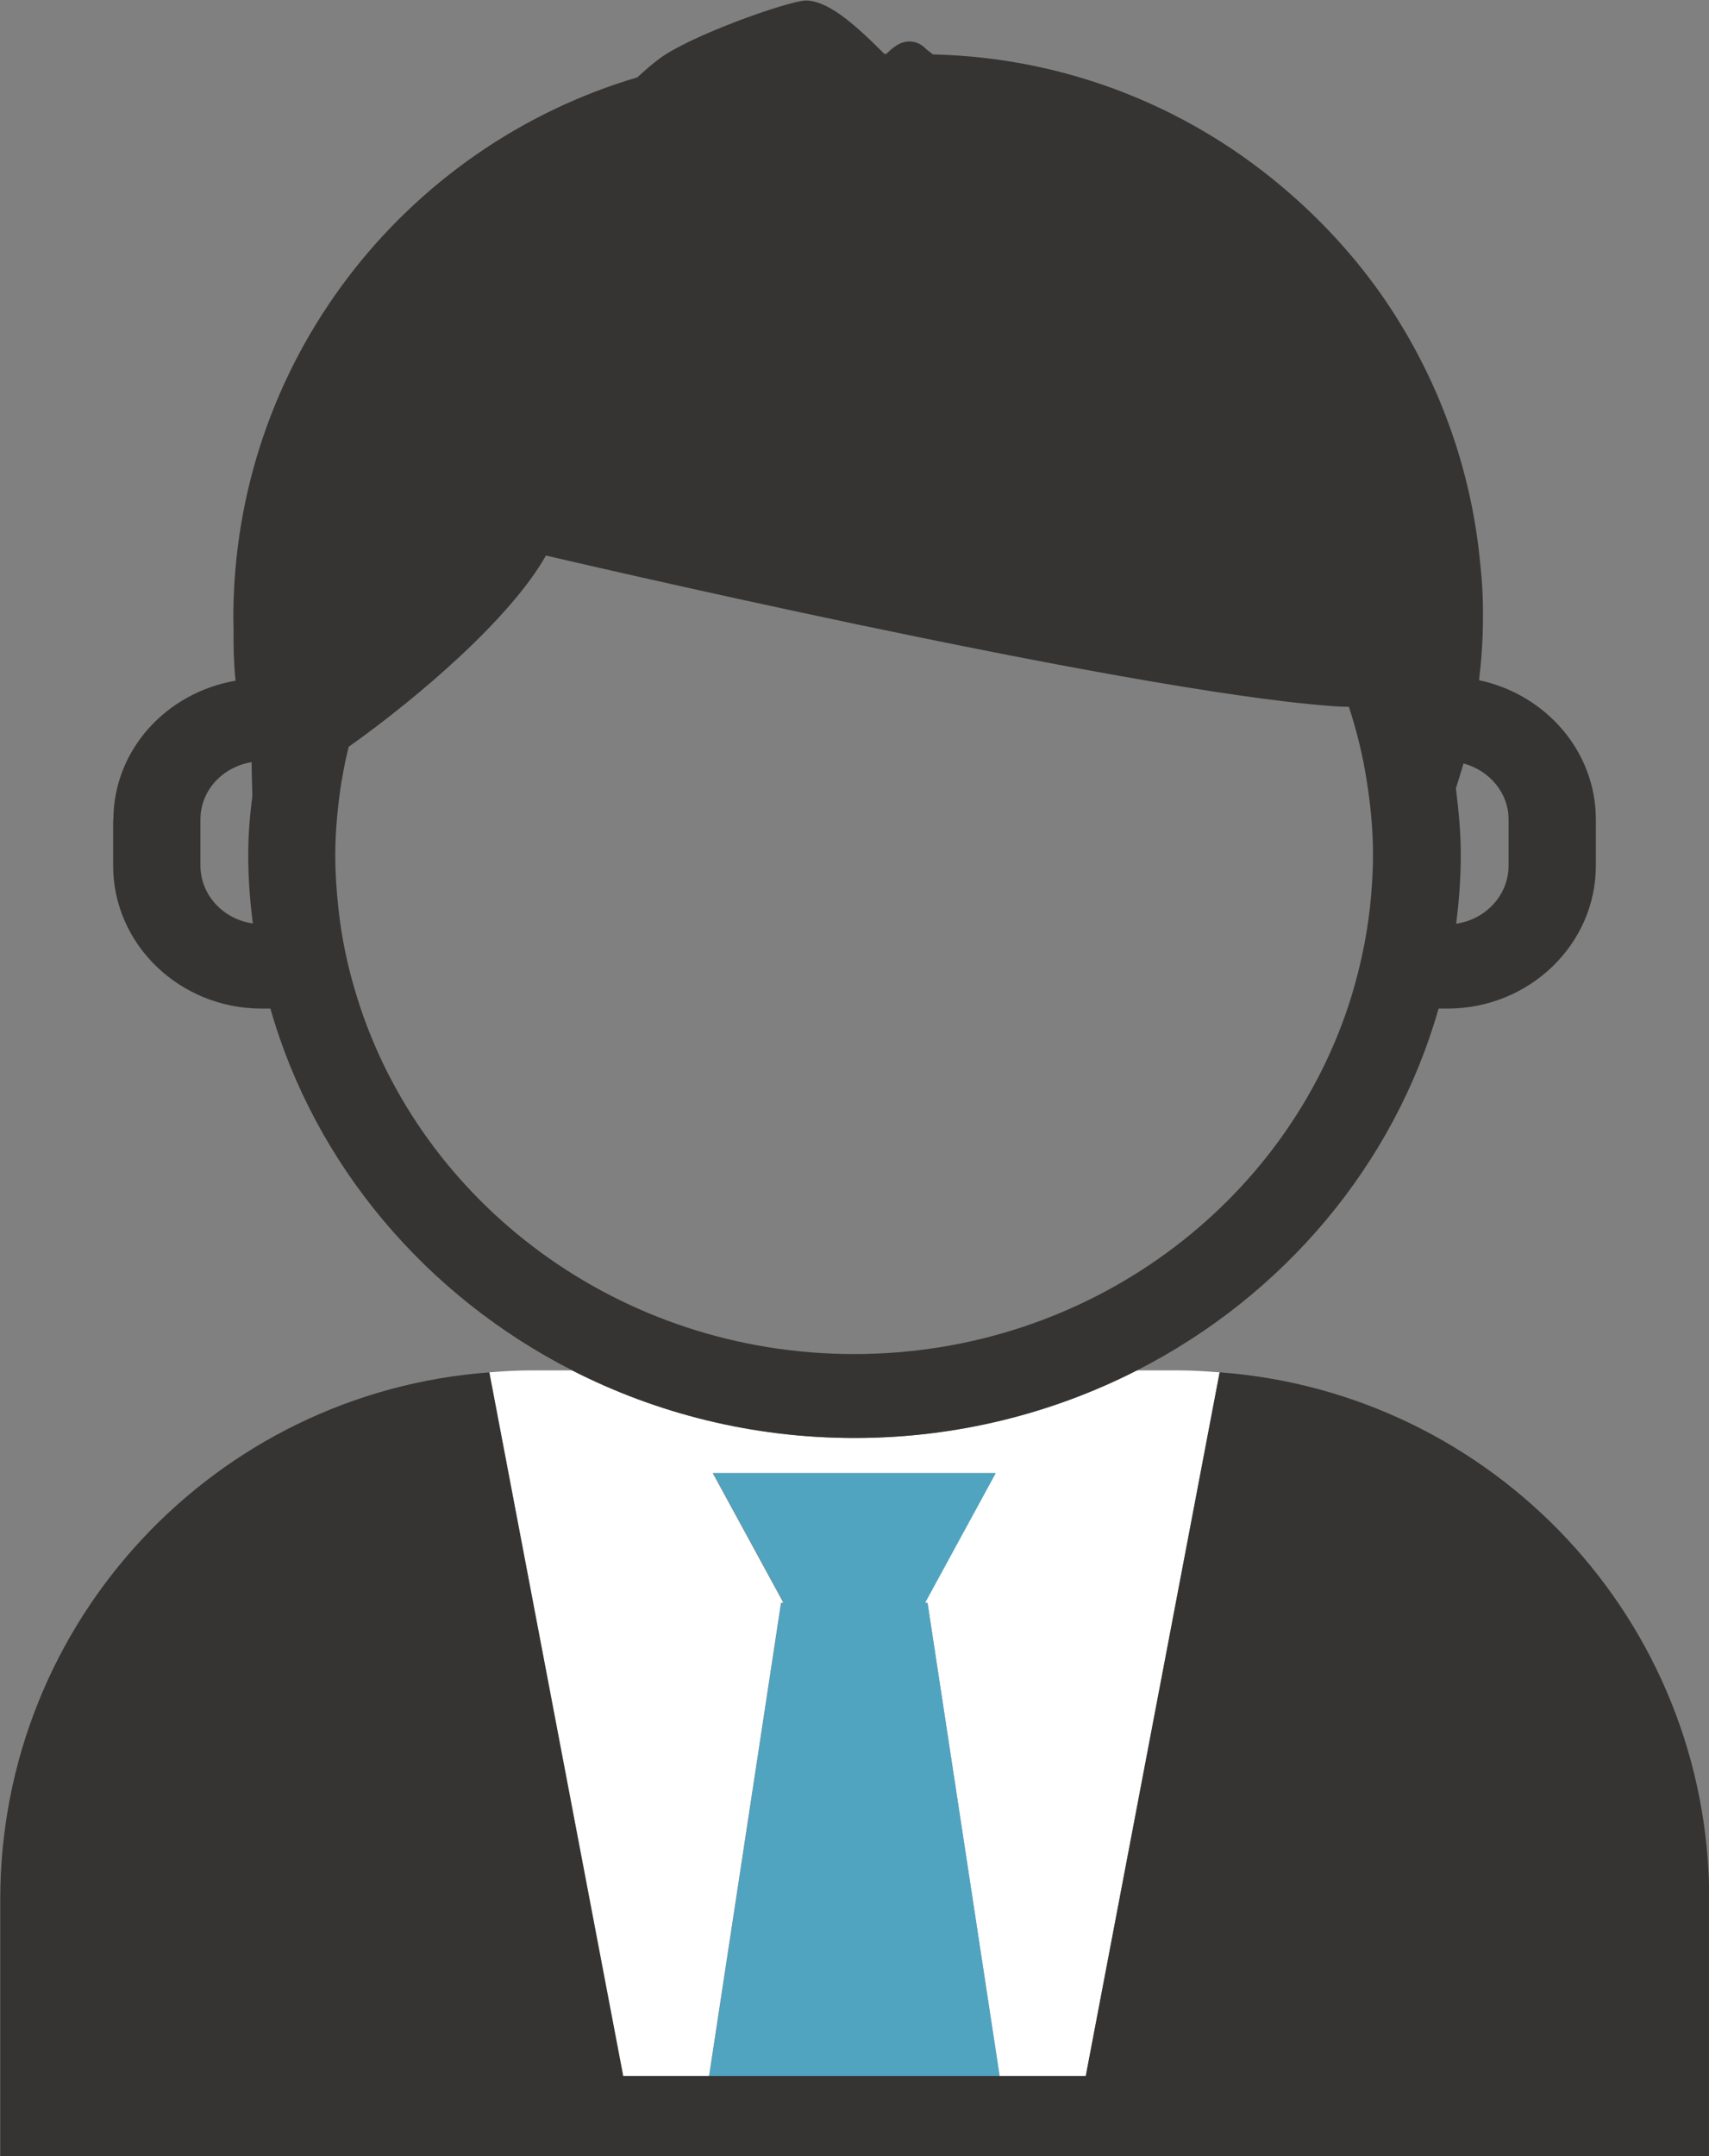
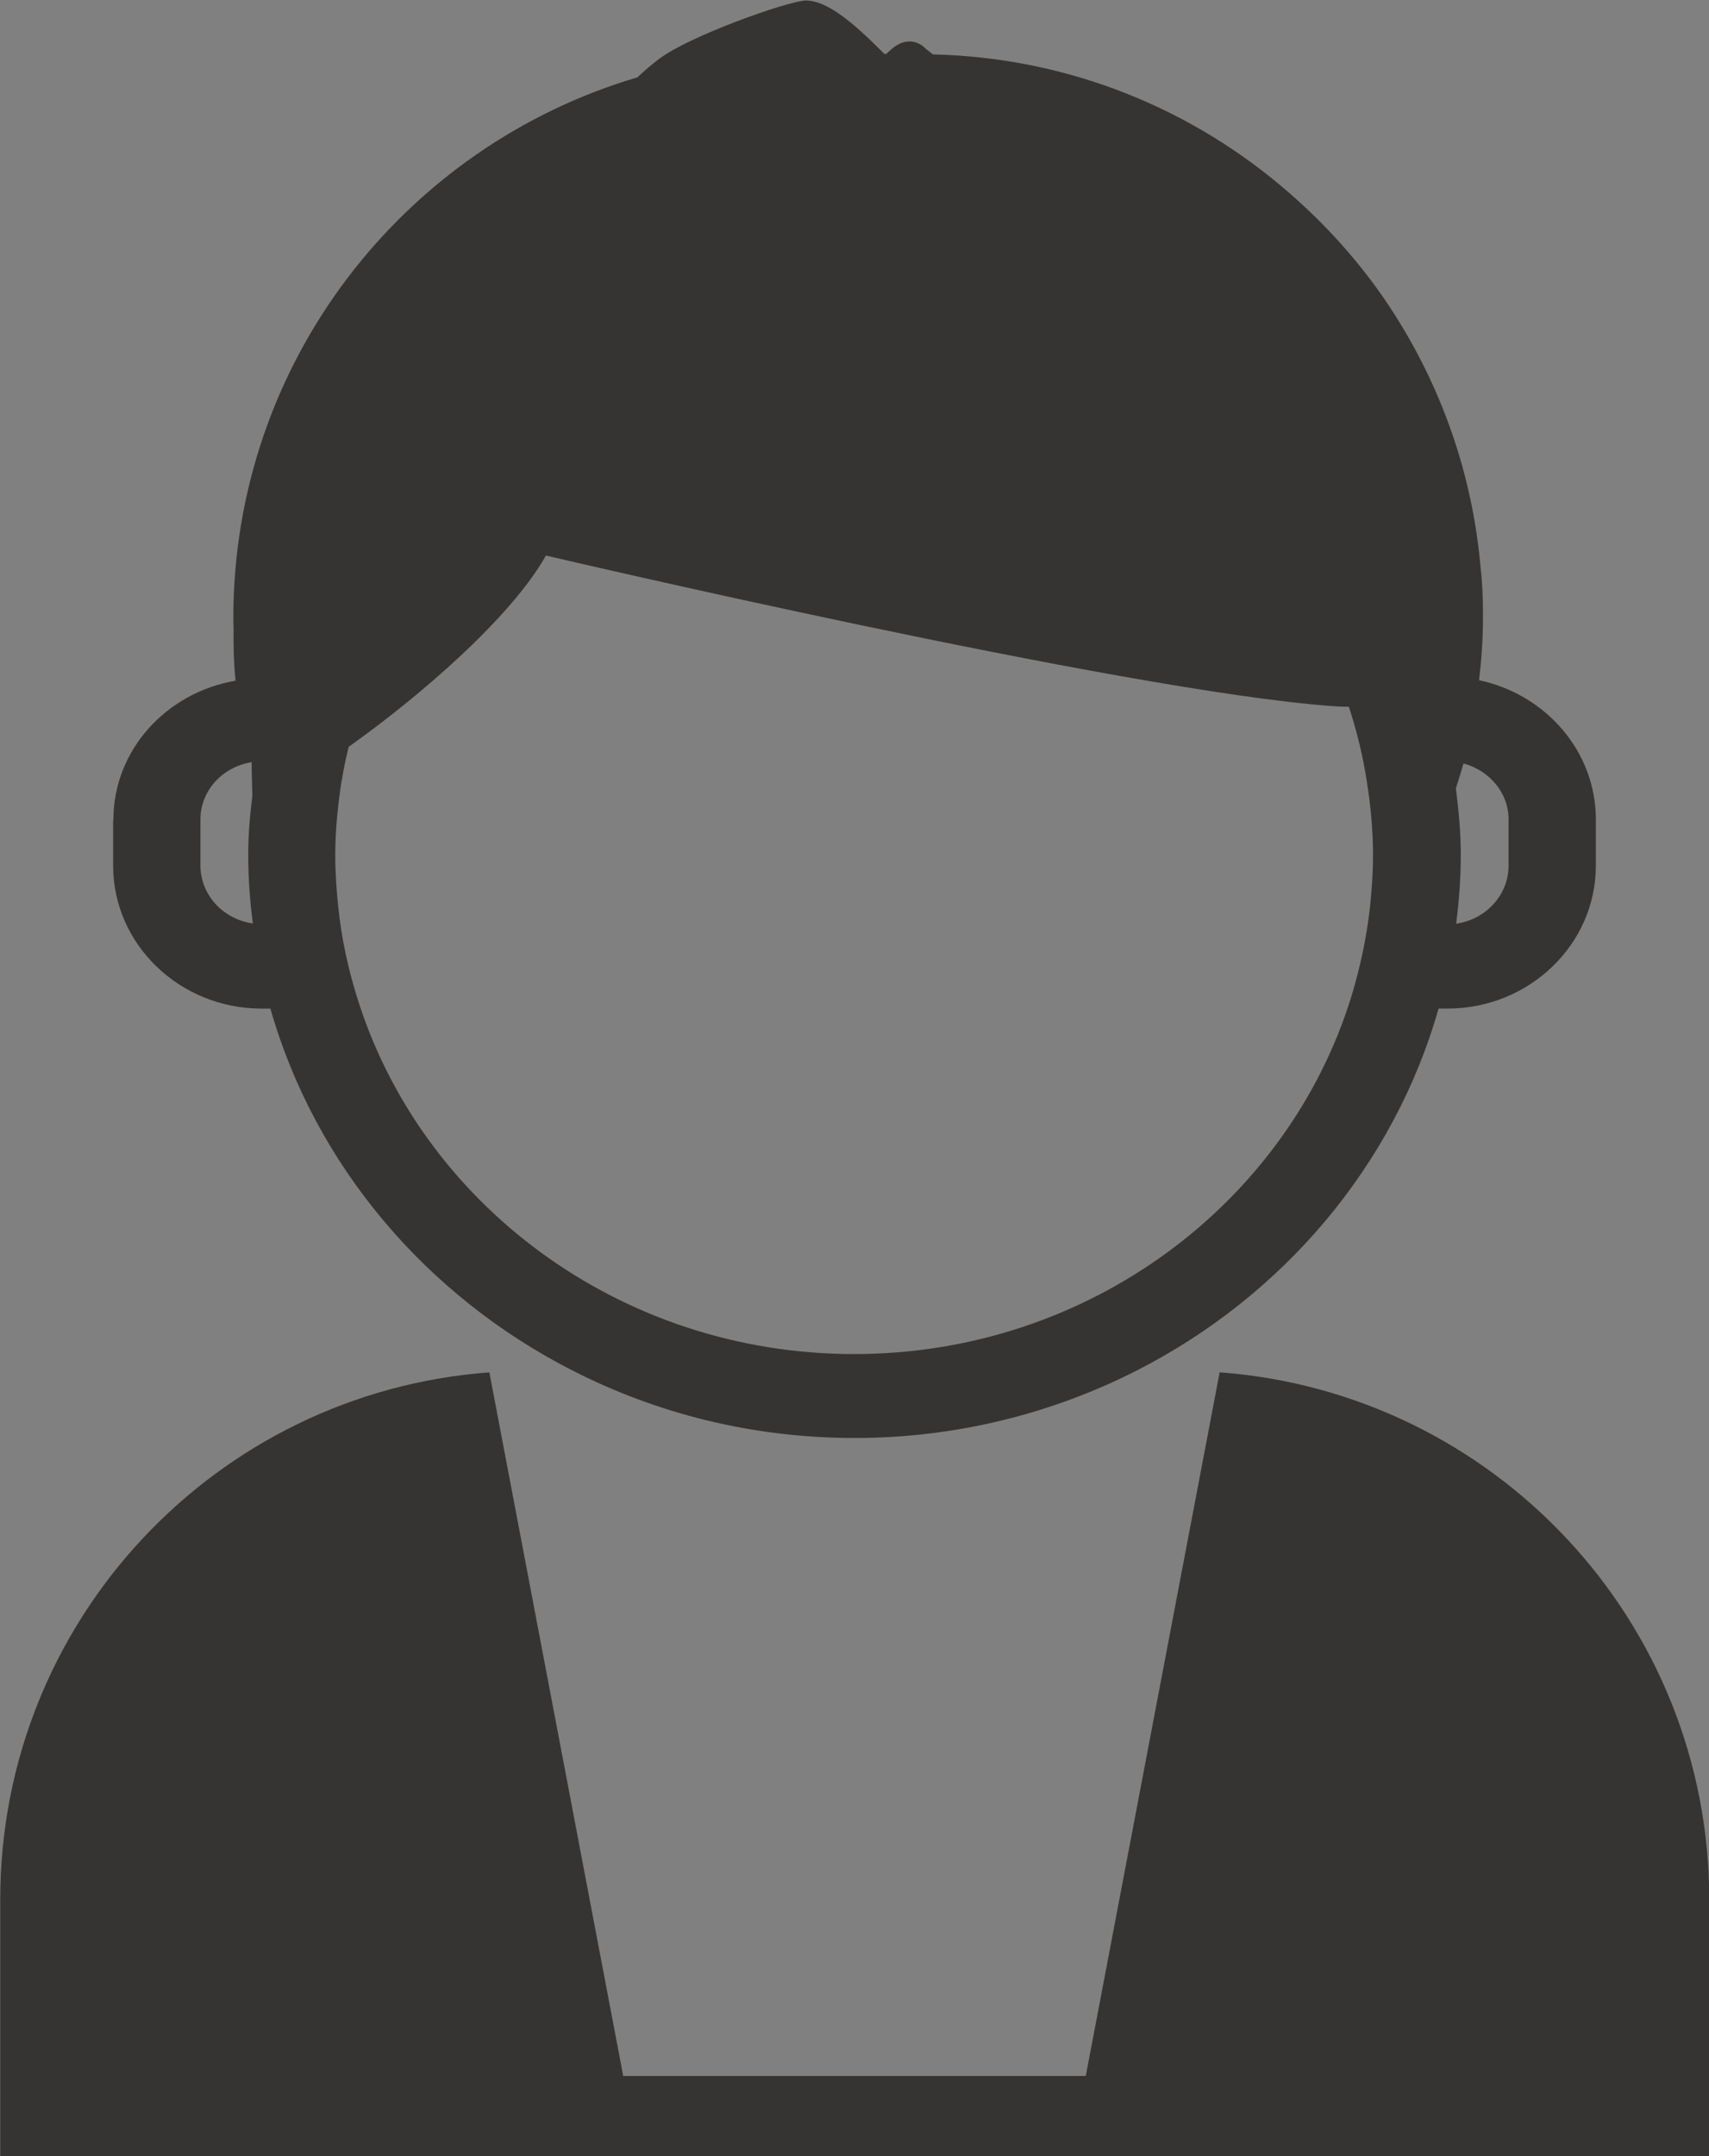
<svg xmlns="http://www.w3.org/2000/svg" id="Layer_2" viewBox="0 0 70.09 88.38">
  <rect x="0" y="0" width="70.09" height="88.38" fill="#808080" stroke="none" />
  <defs>
    <style>      .cls-1 {        fill: #fff;      }      .cls-2 {        fill: none;      }      .cls-3 {        fill: #363432;      }      .cls-4 {        fill: #50a4c0;      }    </style>
  </defs>
  <g id="Layer_1-2" data-name="Layer_1">
    <g>
-       <path class="cls-2" d="M61.87,35.48v-1.89c0-1.11-.79-2.02-1.86-2.3-.09.34-.2.68-.31,1.01.11.9.2,1.8.2,2.73s-.08,1.9-.19,2.82c1.21-.17,2.15-1.16,2.15-2.38Z" />
      <path class="cls-2" d="M54.62,28.93c-8.61-.63-32.23-6.17-32.23-6.17-1.43,2.54-5.17,5.77-8.09,7.84-.11.45-.21.91-.28,1.37-.16,1-.26,2.01-.26,3.05,0,.74.05,1.47.13,2.2.13,1.24.4,2.43.75,3.59,2.6,8.47,10.76,14.67,20.4,14.67s17.79-6.21,20.4-14.68c.36-1.16.62-2.36.75-3.59.08-.72.13-1.45.13-2.19,0-1.04-.11-2.05-.26-3.05-.16-1.04-.42-2.03-.73-3.02-.22,0-.46-.01-.7-.03Z" />
-       <path class="cls-1" d="M38.04,65.7l2.95,19.39h3.54l5.49-28.84c-.54-.04-1.08-.08-1.63-.08h-1.77c-3.46,1.77-7.4,2.77-11.58,2.77s-8.12-1.01-11.58-2.77h-1.77c-.55,0-1.09.04-1.63.08l5.49,28.84h3.53l2.95-19.39h.1l-2.9-5.32h11.59l-2.9,5.32h.1Z" />
      <path class="cls-3" d="M50.02,56.25l-5.49,28.84h-18.97l-5.49-28.84c-11.22.83-20.06,10.18-20.06,21.61v10.53h70.09v-10.53c0-11.43-8.85-20.77-20.06-21.61Z" />
-       <polygon class="cls-4" points="29.09 85.09 41 85.09 38.04 65.7 37.94 65.7 40.84 60.38 29.25 60.38 32.15 65.7 32.04 65.7 29.09 85.09" />
      <path class="cls-3" d="M4.64,33.59v1.89c0,3.23,2.73,5.86,6.09,5.86h.36c1.83,6.42,6.38,11.77,12.38,14.83,3.46,1.77,7.4,2.77,11.58,2.77s8.12-1.01,11.58-2.77c6-3.06,10.54-8.41,12.37-14.83h.36c3.36,0,6.09-2.63,6.09-5.86v-1.89c0-2.8-2.06-5.13-4.79-5.71.1-.84.16-1.69.16-2.56v-.24c0-.62-.03-1.26-.11-1.95h0c-.37-4-1.77-7.7-3.91-10.84-1.11-1.62-2.43-3.08-3.9-4.36-3.93-3.44-9.03-5.57-14.64-5.7l-.28-.22c-.24-.26-.51-.31-.68-.31-.42,0-.71.28-.95.51h-.08c-1.35-1.36-2.37-2.19-3.24-2.19h0c-.83.06-4.73,1.45-5.98,2.38-.28.21-.59.47-.91.77-9.58,2.83-16.57,11.68-16.57,22.16,0,.16.01.32.01.48-.01.71.01,1.4.08,2.09-2.84.49-5.01,2.84-5.01,5.71ZM60.01,31.29c1.06.28,1.86,1.19,1.86,2.3v1.89c0,1.21-.94,2.21-2.15,2.38.12-.93.19-1.87.19-2.82s-.09-1.83-.2-2.73c.11-.34.21-.67.31-1.01ZM14.02,31.98c.07-.46.17-.92.28-1.37,2.92-2.07,6.66-5.3,8.09-7.84,0,0,23.62,5.54,32.23,6.17.25.02.48.03.7.03.32.98.57,1.98.73,3.02.16,1,.26,2.01.26,3.05,0,.74-.05,1.47-.13,2.19-.14,1.24-.4,2.43-.75,3.59-2.6,8.47-10.76,14.68-20.4,14.68s-17.8-6.2-20.4-14.67c-.36-1.16-.62-2.36-.75-3.59-.08-.72-.13-1.45-.13-2.2,0-1.04.11-2.05.26-3.05ZM8.22,33.59c0-1.19.91-2.16,2.1-2.35,0,.46.02.91.03,1.37-.1.8-.17,1.6-.17,2.42,0,.96.07,1.9.19,2.82-1.21-.17-2.15-1.16-2.15-2.38v-1.89Z" />
    </g>
  </g>
</svg>